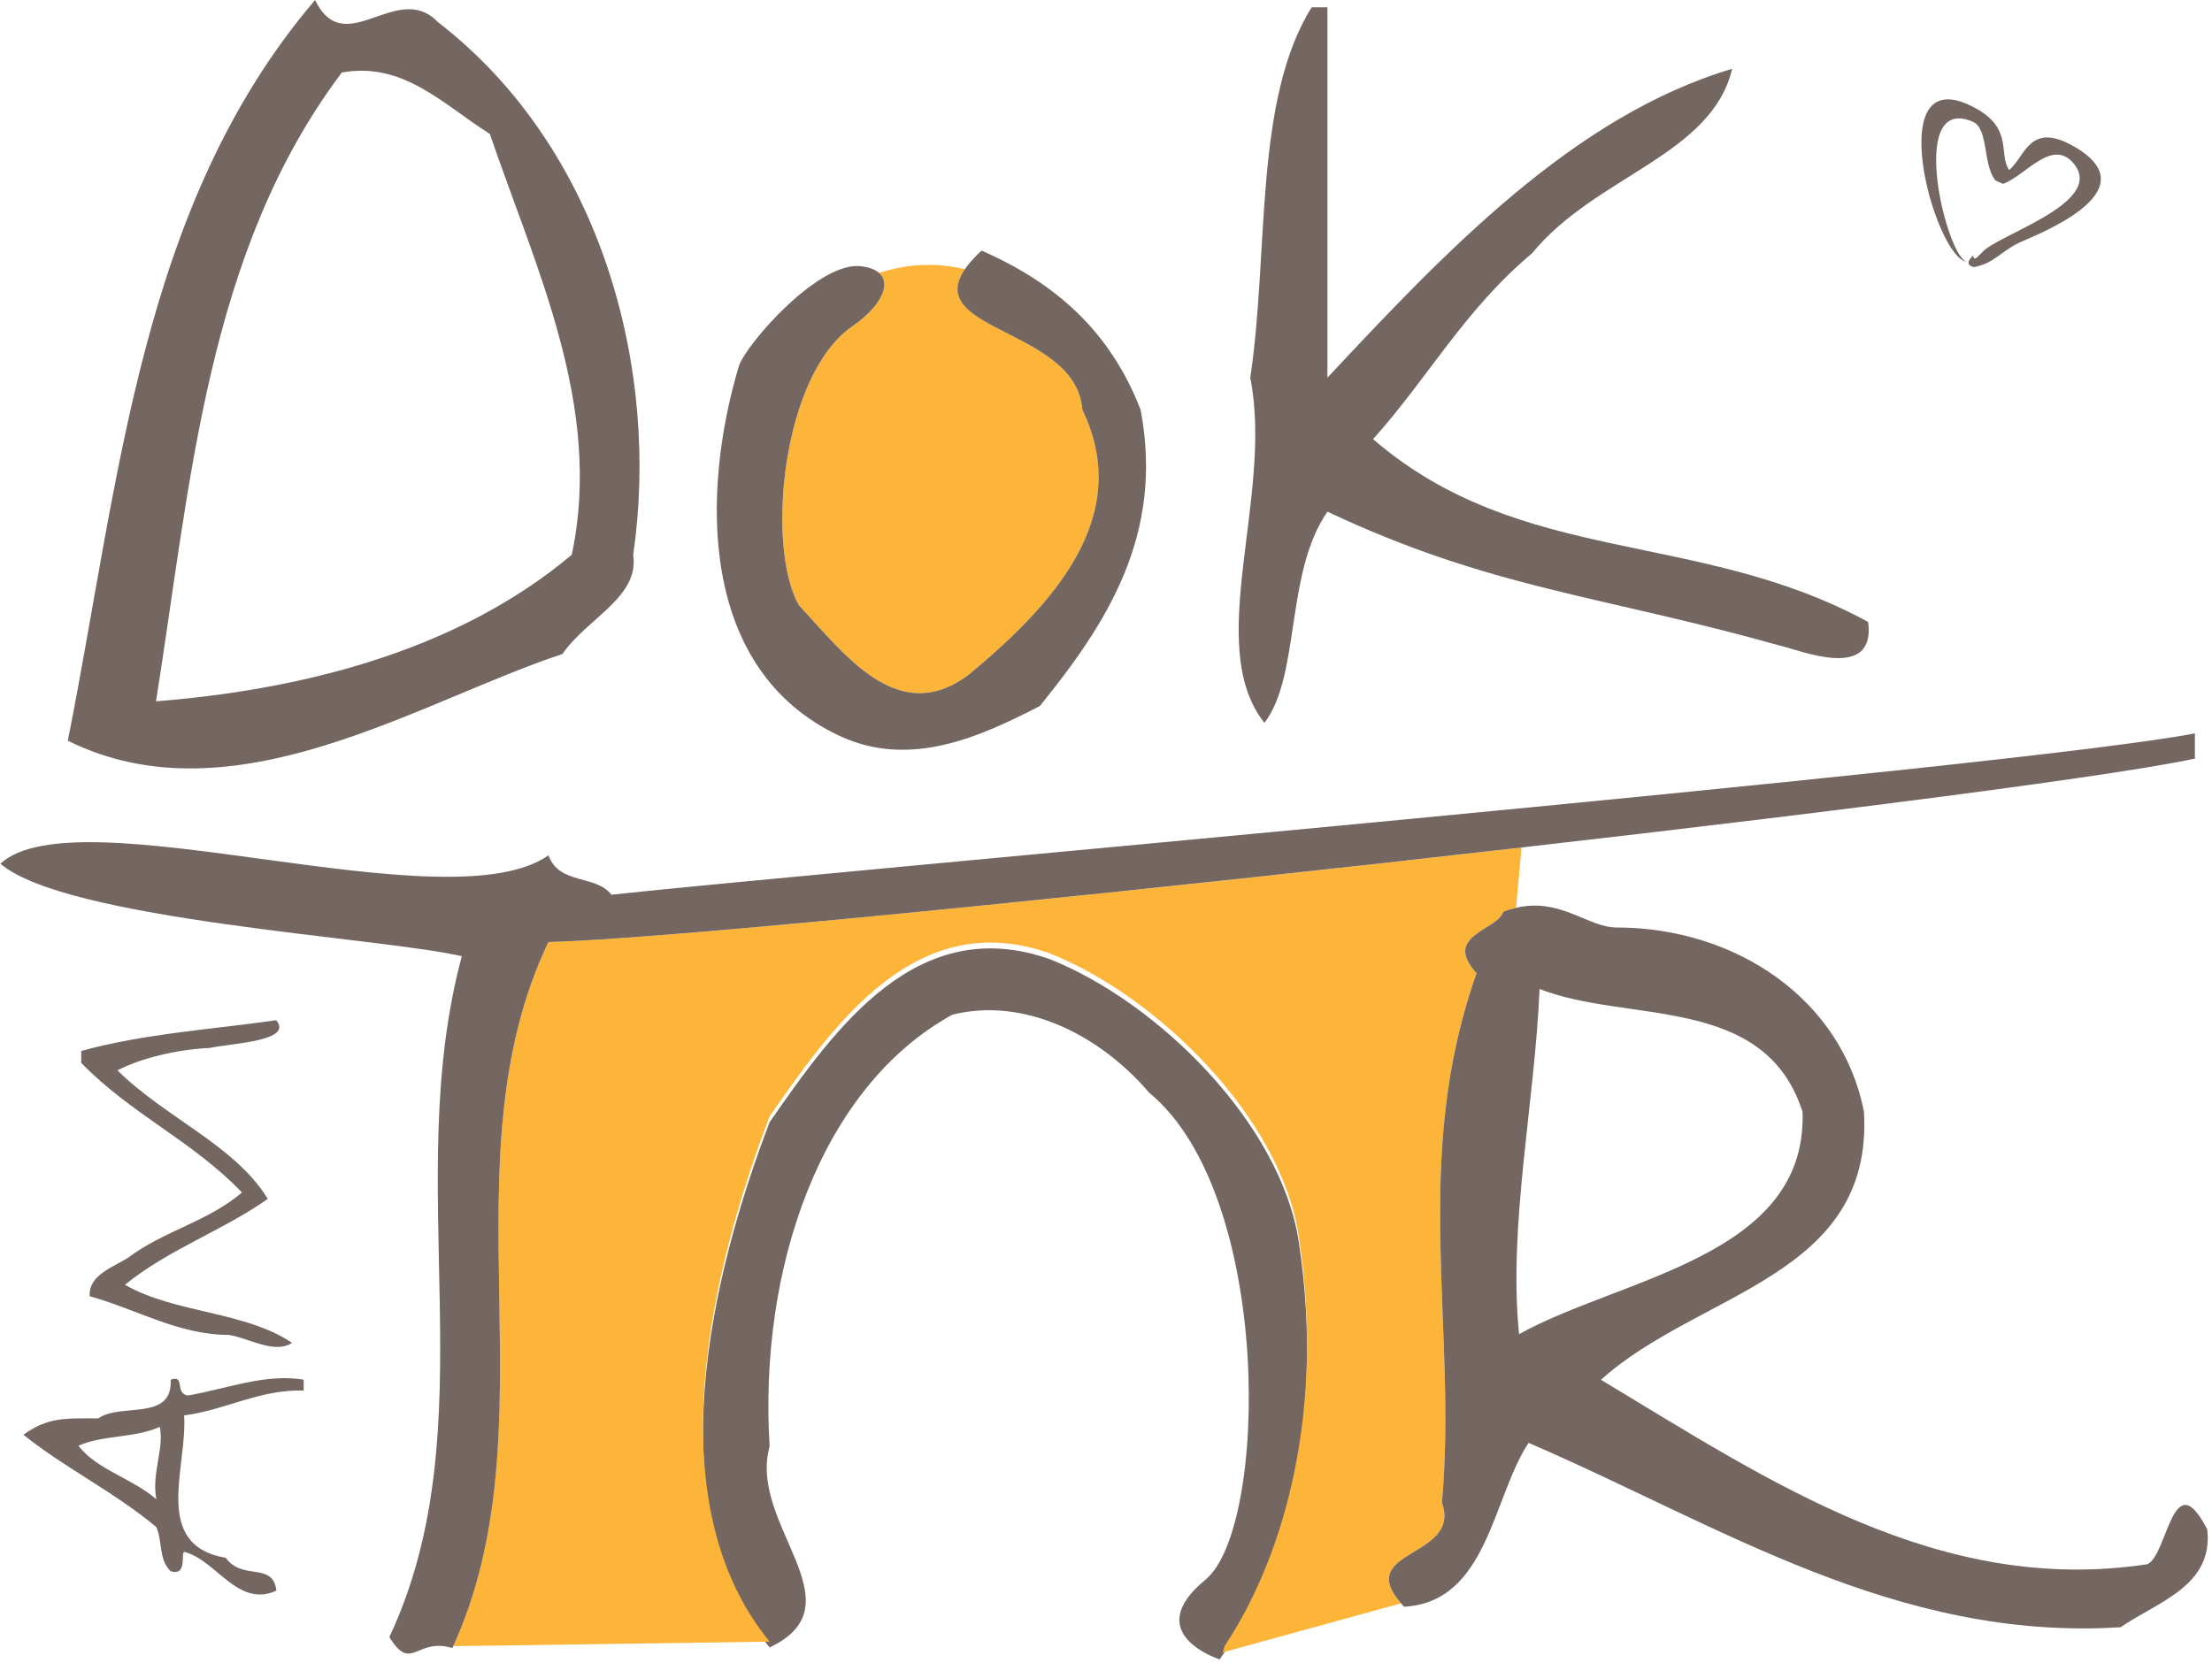
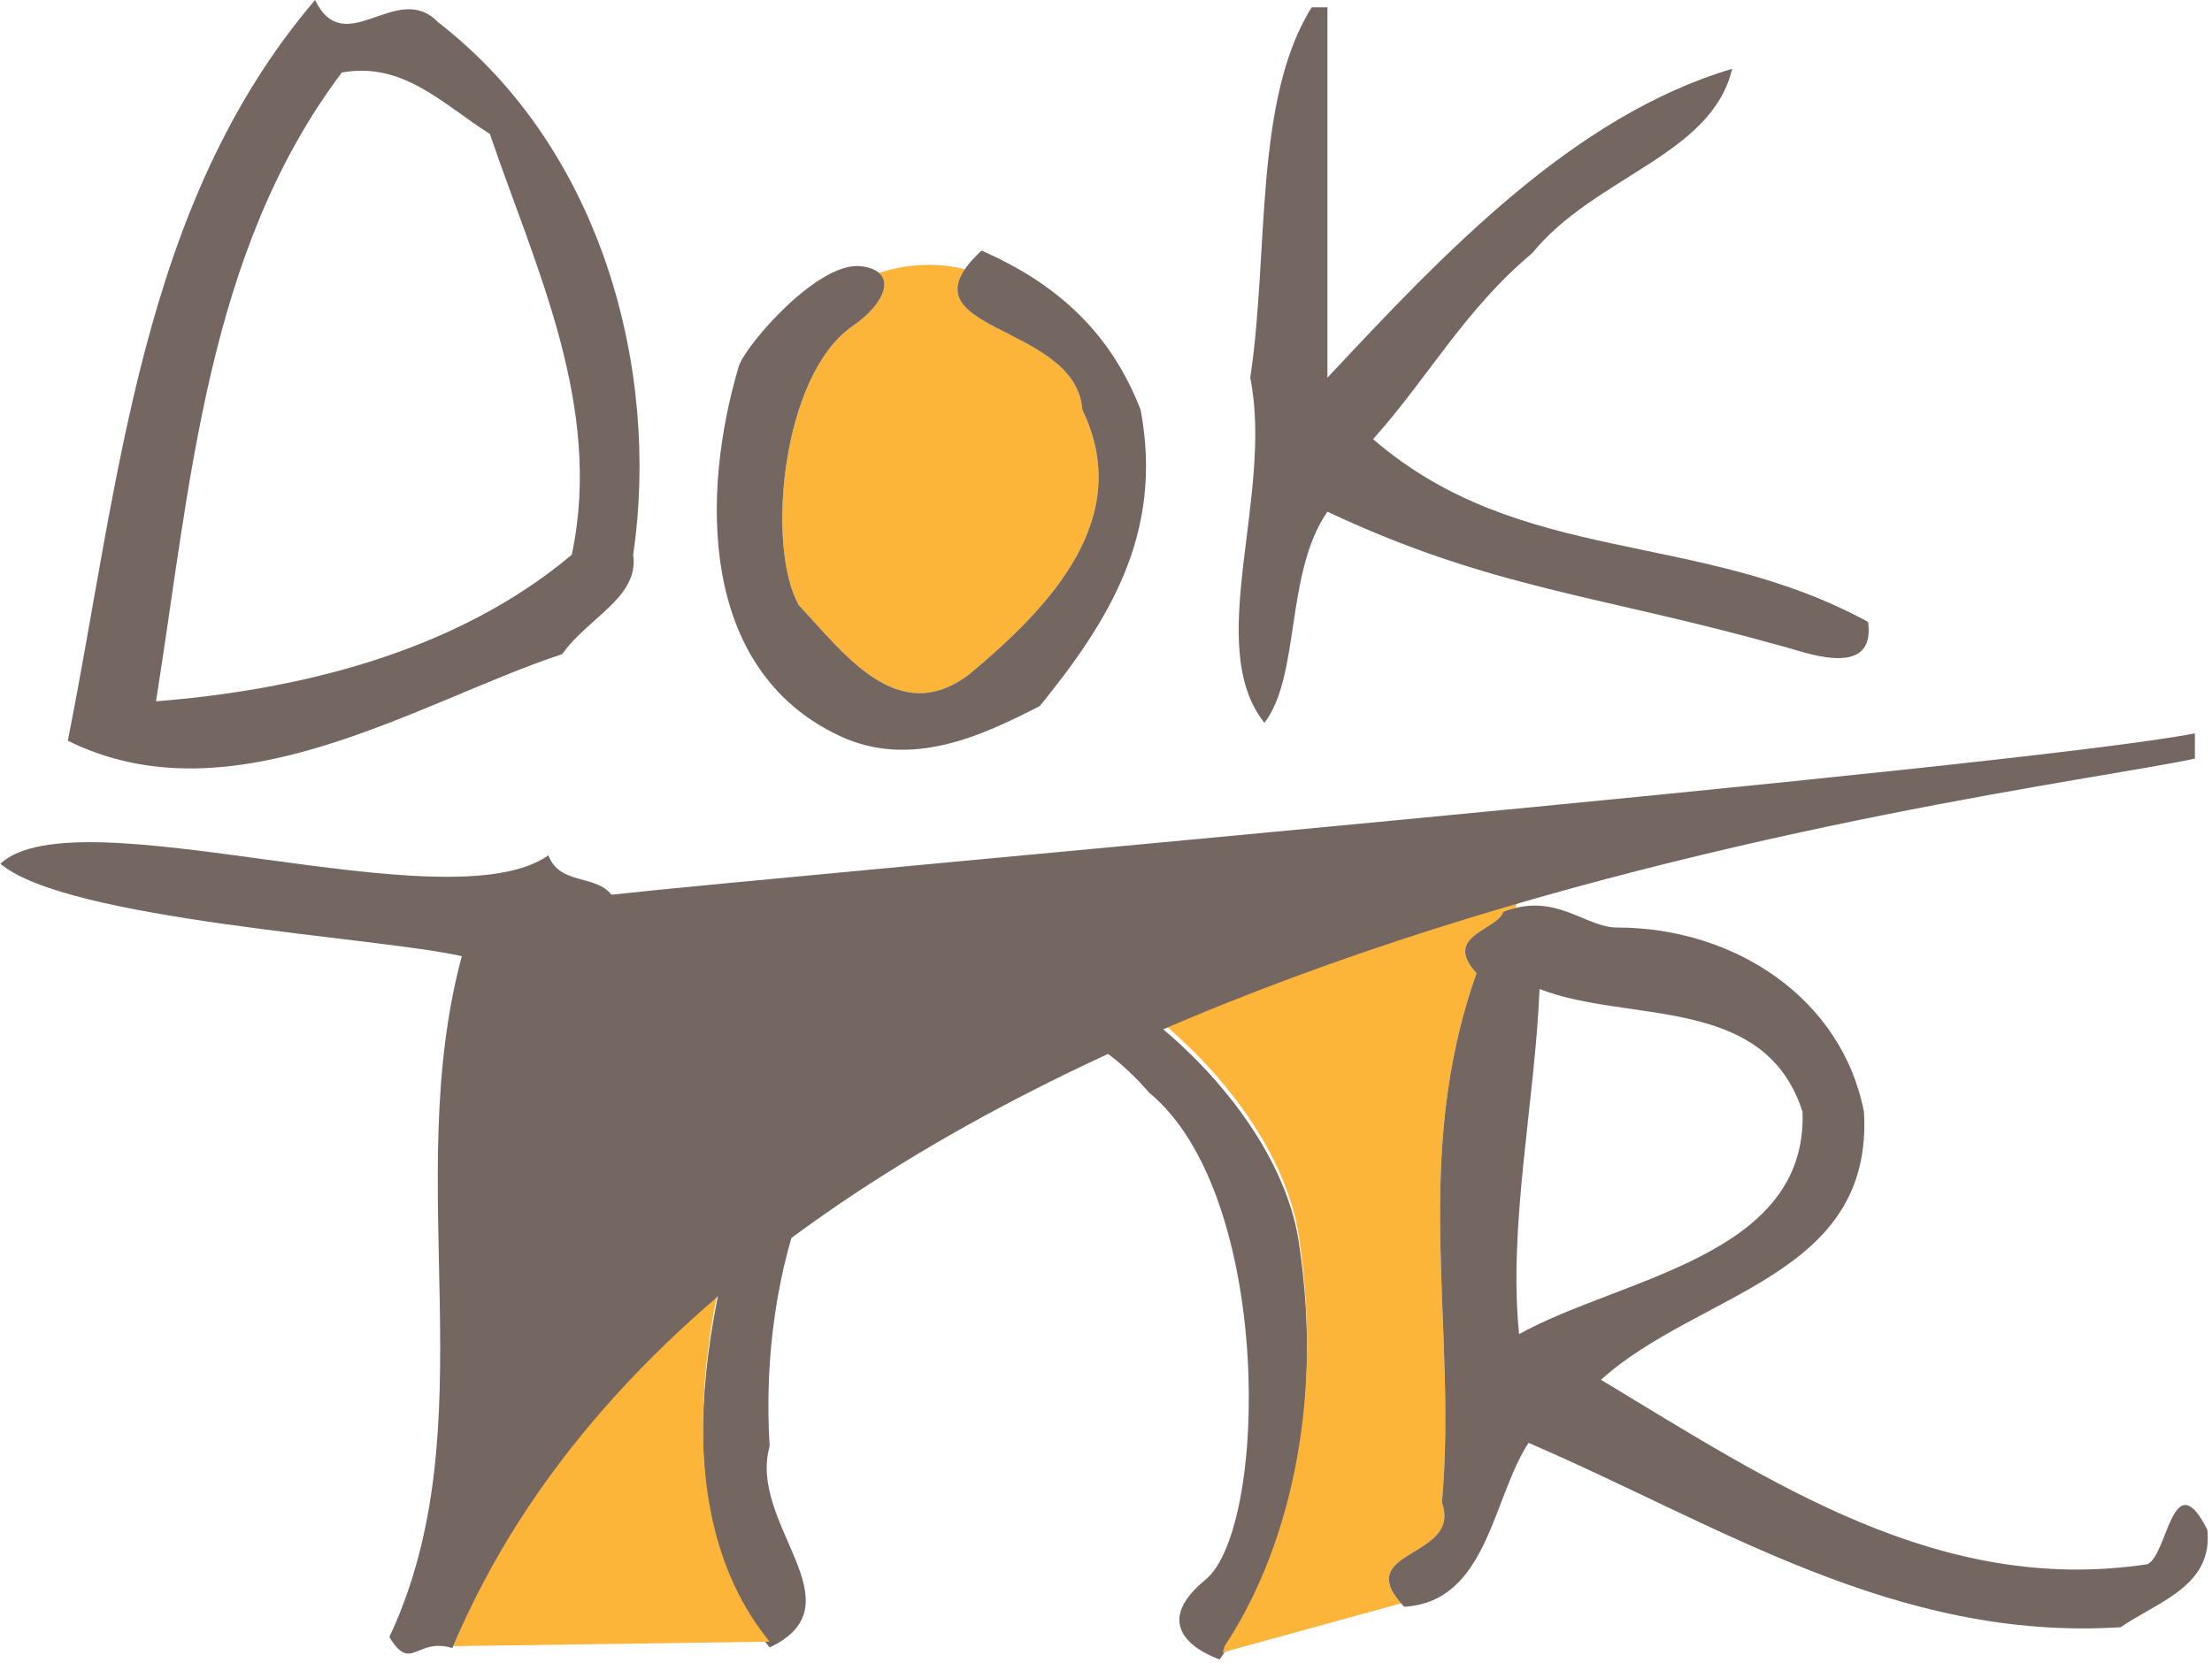
<svg xmlns="http://www.w3.org/2000/svg" width="100%" height="100%" viewBox="0 0 379 285" version="1.1" xml:space="preserve" style="fill-rule:evenodd;clip-rule:evenodd;stroke-linejoin:round;stroke-miterlimit:2;">
  <g transform="matrix(4.167,0,0,4.171,-827.992,-60.306)">
    <path d="M233.751,27.863C230.837,29.871 230.189,36.929 231.55,39.324C233.427,41.332 235.629,44.376 238.543,42.174C241.975,39.324 245.342,35.698 243.205,31.295C242.968,27.971 236.643,28.073 238.382,25.519C237.894,25.405 237.392,25.341 236.876,25.341C236.171,25.341 235.492,25.464 234.842,25.674C235.38,26.149 234.865,27.103 233.751,27.863Z" style="fill:rgb(252,180,57);fill-rule:nonzero;" />
  </g>
  <g transform="matrix(4.167,0,0,4.171,-816.992,-50.297)">
    <path d="M245.631,76.964C248.207,74.853 248.43,61.16 243.314,56.957C241.177,54.464 238.069,53.039 235.219,53.752C229.78,56.743 227.255,64.223 227.708,71.488C226.802,74.693 231.464,77.97 227.708,79.751C222.981,73.981 225.312,64.436 227.708,58.168C230.428,54.25 233.795,49.549 239.235,51.472C243.702,53.253 248.73,58.244 249.465,63.083C250.585,70.446 248.804,76.537 246.214,80.241C246.214,80.241 242.906,79.198 245.631,76.964Z" style="fill:rgb(116,102,97);fill-rule:nonzero;" />
  </g>
  <g transform="matrix(4.167,0,0,4.171,-816.992,-51.298)">
-     <path d="M202.491,73.903C202.287,72.842 202.817,71.843 202.633,70.925C201.614,71.394 200.309,71.251 199.289,71.7C200.023,72.679 201.512,73.046 202.491,73.903ZM200.105,70.578C201.022,69.925 203.164,70.721 203.082,68.987C203.694,68.783 203.225,69.517 203.776,69.64C205.346,69.375 206.958,68.722 208.549,68.987L208.549,69.436C206.754,69.375 205.285,70.252 203.633,70.456C203.776,72.597 202.287,75.779 205.346,76.31C206.04,77.269 207.284,76.453 207.427,77.656C205.837,78.39 204.938,76.371 203.633,76.065C203.49,76.126 203.776,77.065 203.082,76.861C202.573,76.371 202.756,75.657 202.491,75.045C200.757,73.597 198.697,72.597 197.025,71.251C198.045,70.517 198.758,70.578 200.105,70.578Z" style="fill:rgb(116,102,97);fill-rule:nonzero;" />
-   </g>
+     </g>
  <g transform="matrix(4.167,0,0,4.171,-816.992,-51.298)">
-     <path d="M199.403,55.482C201.953,54.768 205.073,54.564 207.419,54.217C208.133,55.074 205.665,55.156 204.665,55.36C203.36,55.421 201.872,55.768 200.892,56.278C202.87,58.236 205.726,59.357 207.073,61.56C205.217,62.866 203.013,63.621 201.198,65.089C203.278,66.272 206.134,66.17 208.072,67.476C207.337,67.945 206.338,67.292 205.481,67.149C203.401,67.149 201.668,66.089 199.75,65.559C199.689,64.681 200.749,64.355 201.341,63.968C202.809,62.866 204.605,62.499 206.012,61.296C203.952,59.153 201.464,58.093 199.403,55.972L199.403,55.482Z" style="fill:rgb(116,102,97);fill-rule:nonzero;" />
-   </g>
+     </g>
  <g transform="matrix(4.167,0,0,4.171,-827.992,-60.306)">
    <path d="M212.758,17.438C207.189,24.82 206.542,34.339 205.117,43.275C210.815,42.822 217.355,41.333 222.212,37.253C223.508,31.166 220.723,25.468 218.845,19.964C216.902,18.733 215.283,16.985 212.758,17.438ZM216.708,15.366C223.508,20.611 225.838,29.742 224.738,37.253C224.996,39.001 222.86,39.843 221.824,41.333C215.931,43.275 208.29,48.262 201.491,44.894C203.627,34.145 204.469,22.877 211.657,14.46C212.888,16.985 215.025,13.618 216.708,15.366Z" style="fill:rgb(116,102,97);fill-rule:nonzero;" />
  </g>
  <g transform="matrix(4.167,0,0,4.171,-827.992,-60.306)">
    <path d="M245.601,31.295C246.572,36.41 244.241,40.037 241.457,43.469C239.061,44.699 236.147,46.059 233.233,44.699C227.405,41.98 227.535,34.663 229.088,29.482C229.412,28.575 232.391,25.143 234.14,25.402C235.629,25.597 235.175,26.892 233.751,27.863C230.837,29.87 230.189,36.929 231.549,39.325C233.427,41.332 235.629,44.375 238.543,42.174C241.975,39.325 245.342,35.698 243.205,31.295C242.946,27.668 235.435,28.122 239.061,24.755C242.169,26.115 244.371,28.122 245.601,31.295Z" style="fill:rgb(116,102,97);fill-rule:nonzero;" />
  </g>
  <g transform="matrix(4.167,0,0,4.171,-827.992,-60.306)">
    <path d="M253.283,14.76L253.283,29.977C258.075,24.862 263.385,19.228 269.925,17.285C269.083,20.847 264.292,21.689 261.701,24.862C258.917,27.193 257.427,29.977 255.16,32.502C261.248,37.748 268.524,36.195 275.517,40.015C275.841,42.476 272.733,41.18 271.891,40.986C264.509,38.914 260.017,38.654 253.283,35.482C251.534,38.007 252.182,42.216 250.693,44.159C248.168,40.985 251.082,34.834 250.11,29.977C250.887,24.862 250.24,18.58 252.635,14.76L253.283,14.76C253.283,19.228 253.283,26.157 253.283,14.76Z" style="fill:rgb(116,102,97);fill-rule:nonzero;" />
  </g>
  <g transform="matrix(4.167,0,0,4.171,-827.992,-46.293)">
-     <path d="M280.007,15.586C281.471,16.423 280.87,17.445 281.314,18.083C281.983,17.535 282.147,16.047 284.014,17.136C287.227,19.009 282.231,20.815 281.667,21.1C280.929,21.474 280.695,21.914 279.863,22.074C279.769,22.045 279.442,21.981 279.83,21.596C279.881,21.895 280.065,21.563 280.184,21.495C280.67,20.79 285.339,19.448 283.963,17.812C283.07,16.752 281.978,18.338 281.058,18.654C280.912,18.573 280.771,18.557 280.706,18.459C280.231,17.745 280.458,16.372 279.812,16.097C277.064,14.927 278.775,21.825 279.604,21.863C278.258,21.802 275.915,13.246 280.007,15.586Z" style="fill:rgb(116,102,97);fill-rule:nonzero;" />
-   </g>
+     </g>
  <g transform="matrix(4.167,0,0,4.171,-816.992,-51.298)">
    <path d="M218.612,51.006C214.286,60.046 218.843,70.824 214.696,79.938L227.708,79.752C222.981,73.982 225.312,64.437 227.708,58.169C230.428,54.251 233.795,49.55 239.234,51.473C243.702,53.254 248.73,58.245 249.465,63.084C250.553,70.243 248.897,76.192 246.424,79.922L246.335,80.194L253.672,78.178C251.722,75.942 256.176,76.329 255.351,74.045C255.998,66.858 254.056,59.929 256.776,52.288C255.351,50.733 257.617,50.539 257.876,49.762C258.058,49.691 258.231,49.641 258.399,49.601L258.623,47.123C241.947,49.027 223.314,50.896 218.612,51.006Z" style="fill:rgb(252,180,57);fill-rule:nonzero;" />
  </g>
  <g transform="matrix(4.167,0,0,4.171,-816.992,-51.298)">
    <path d="M258.524,67.116C258.071,62.648 259.172,57.597 259.366,52.935C262.992,54.359 268.626,53.129 270.18,57.985C270.375,63.943 262.733,64.785 258.524,67.116ZM286.821,75.146C285.397,72.361 285.203,76.182 284.361,76.57C275.814,77.865 268.884,73.203 261.891,68.993C265.905,65.367 273.094,64.785 272.705,57.985C271.799,53.323 267.395,50.409 262.539,50.409C261.353,50.409 260.22,49.167 258.399,49.601C258.231,49.641 258.058,49.69 257.876,49.761C257.617,50.539 255.351,50.733 256.776,52.287C254.056,59.928 255.999,66.857 255.351,74.045C256.176,76.328 251.722,75.942 253.672,78.178C253.712,78.224 253.751,78.27 253.797,78.318C257.229,78.125 257.424,73.85 258.913,71.584C266.747,74.951 274.001,79.743 283.26,79.16C284.75,78.125 287.081,77.477 286.821,75.146Z" style="fill:rgb(116,102,97);fill-rule:nonzero;" />
  </g>
  <g transform="matrix(4.167,0,0,4.171,-816.992,-51.298)">
-     <path d="M221.203,49.062C220.555,48.22 219.066,48.673 218.613,47.443C214.469,50.357 199.252,44.872 196.078,47.786C198.798,50.117 211.684,50.811 215.051,51.588C212.526,60.977 216.152,70.884 212.072,79.562C212.979,81.051 213.173,79.562 214.663,80.015C218.872,70.884 214.274,60.071 218.613,51.005C226.901,50.811 278.476,45.152 286.312,43.469L286.312,42.432C278.929,43.856 228.844,48.22 221.203,49.062Z" style="fill:rgb(116,102,97);fill-rule:nonzero;" />
+     <path d="M221.203,49.062C220.555,48.22 219.066,48.673 218.613,47.443C214.469,50.357 199.252,44.872 196.078,47.786C198.798,50.117 211.684,50.811 215.051,51.588C212.526,60.977 216.152,70.884 212.072,79.562C212.979,81.051 213.173,79.562 214.663,80.015C226.901,50.811 278.476,45.152 286.312,43.469L286.312,42.432C278.929,43.856 228.844,48.22 221.203,49.062Z" style="fill:rgb(116,102,97);fill-rule:nonzero;" />
  </g>
</svg>